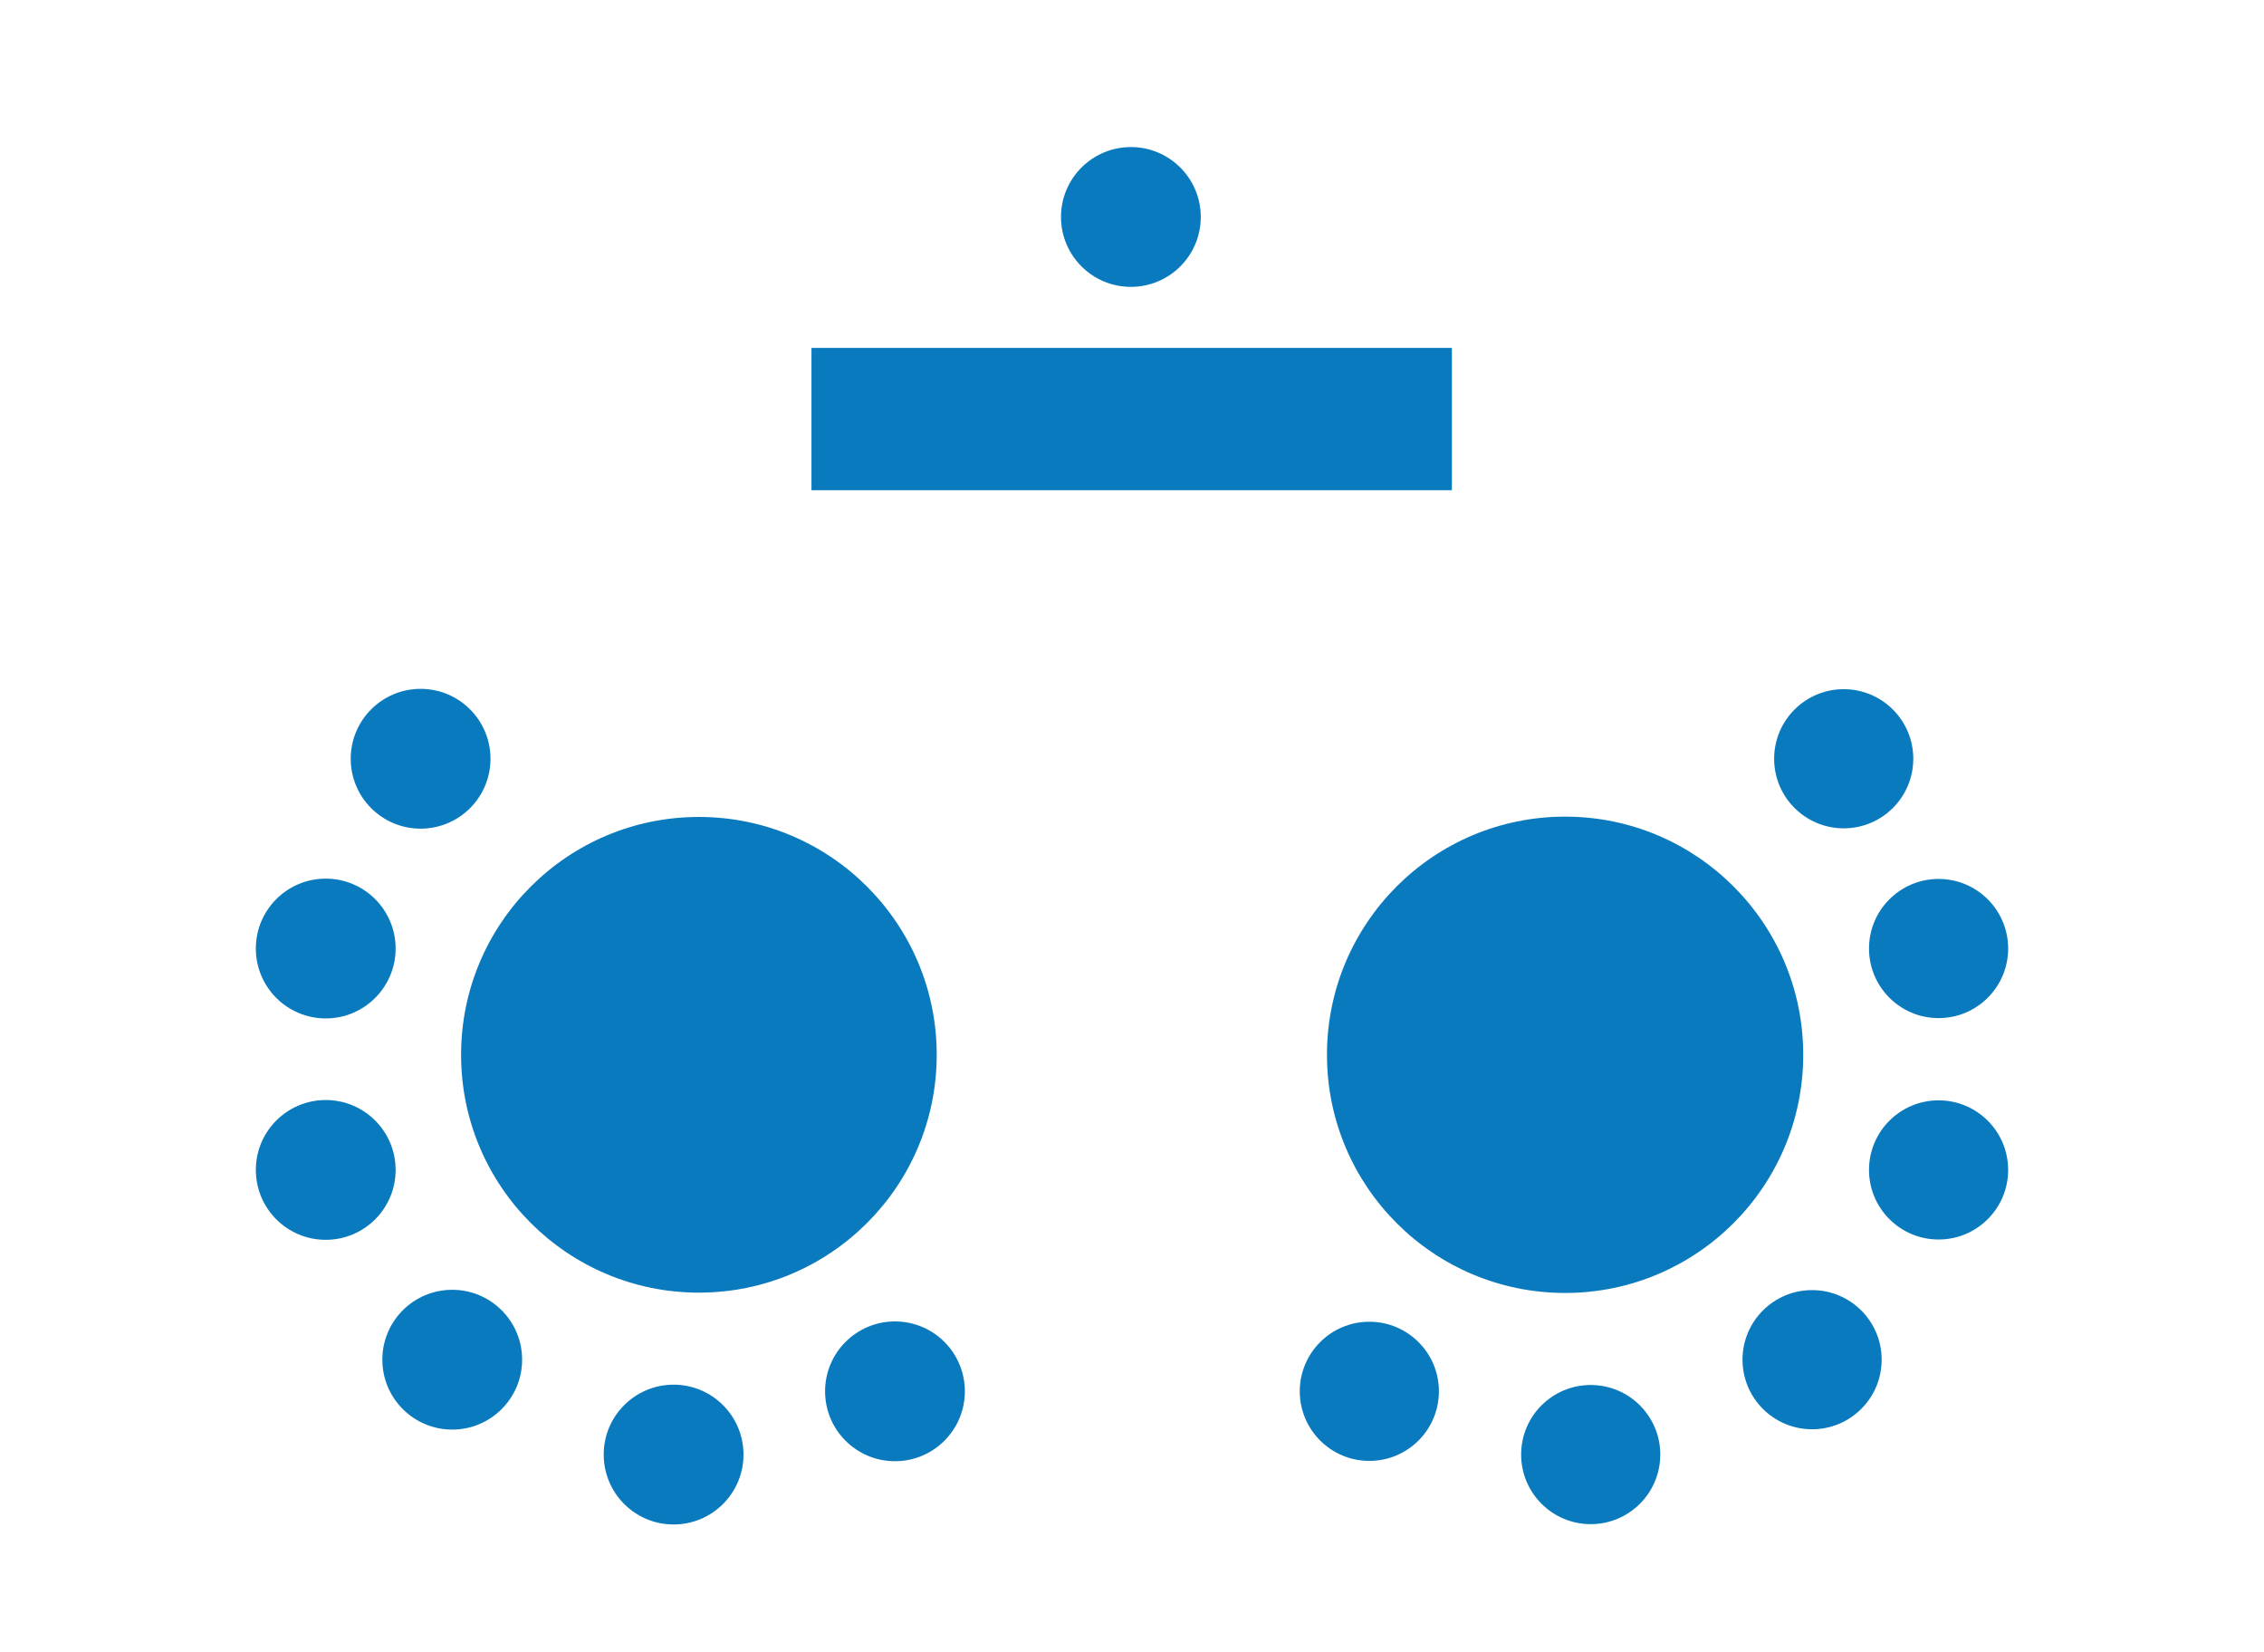
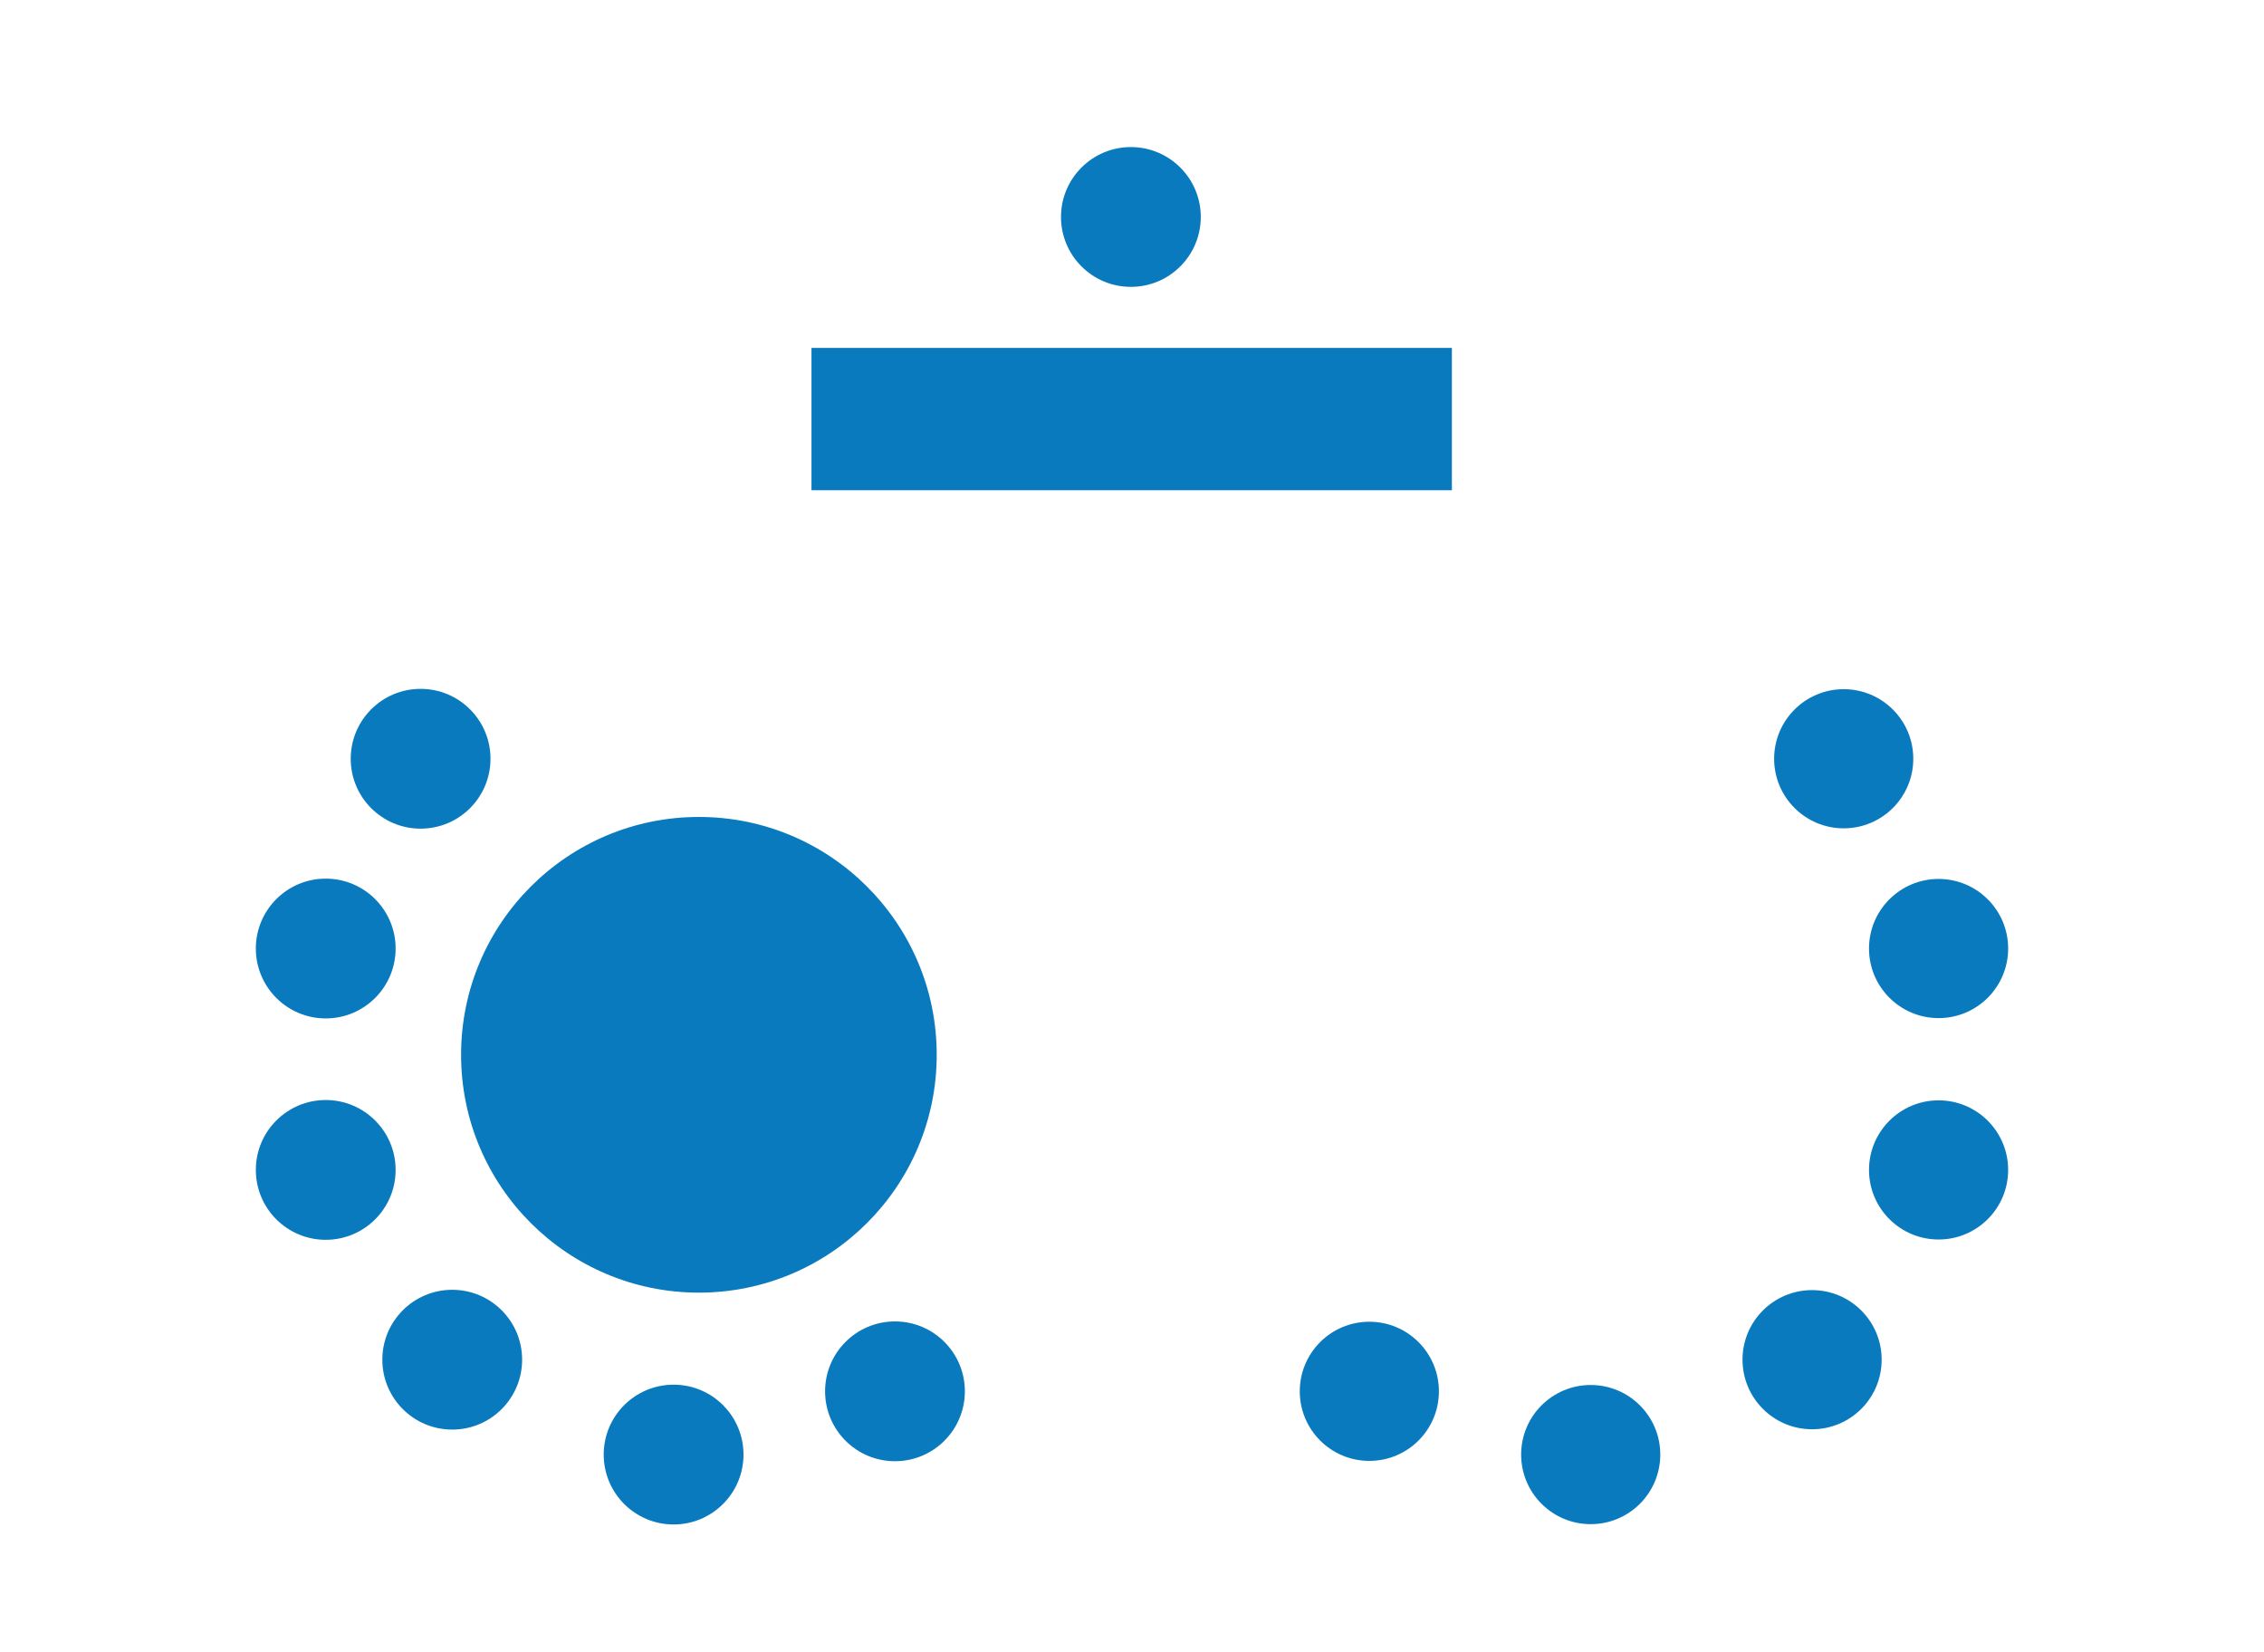
<svg xmlns="http://www.w3.org/2000/svg" id="Layer_1" data-name="Layer 1" viewBox="0 0 71.59 52.22">
  <defs>
    <style>.cls-1{fill:#fff;}.cls-2{fill:#0a7abf;}</style>
  </defs>
  <title>Cabaret</title>
  <rect class="cls-1" width="71.59" height="52.22" />
  <circle class="cls-2" cx="35.76" cy="6.86" r="2.21" />
  <rect class="cls-2" x="25.66" y="11" width="20.25" height="4.5" transform="translate(71.57 26.5) rotate(180)" />
  <circle class="cls-2" cx="10.3" cy="29.99" r="2.21" />
  <circle class="cls-2" cx="13.3" cy="23.99" r="2.21" />
  <circle class="cls-2" cx="10.3" cy="36.99" r="2.21" />
  <circle class="cls-2" cx="14.3" cy="42.99" r="2.21" />
  <circle class="cls-2" cx="21.3" cy="45.99" r="2.21" />
  <circle class="cls-2" cx="28.3" cy="43.99" r="2.21" />
  <circle class="cls-2" cx="22.1" cy="33.35" r="7.52" />
  <circle class="cls-2" cx="61.3" cy="29.99" r="2.2" />
  <circle class="cls-2" cx="58.3" cy="23.99" r="2.2" />
  <circle class="cls-2" cx="61.3" cy="36.99" r="2.2" />
  <circle class="cls-2" cx="57.3" cy="42.99" r="2.2" />
  <circle class="cls-2" cx="50.3" cy="45.99" r="2.2" />
  <circle class="cls-2" cx="43.3" cy="43.99" r="2.2" />
-   <circle class="cls-2" cx="49.49" cy="33.35" r="7.53" />
</svg>